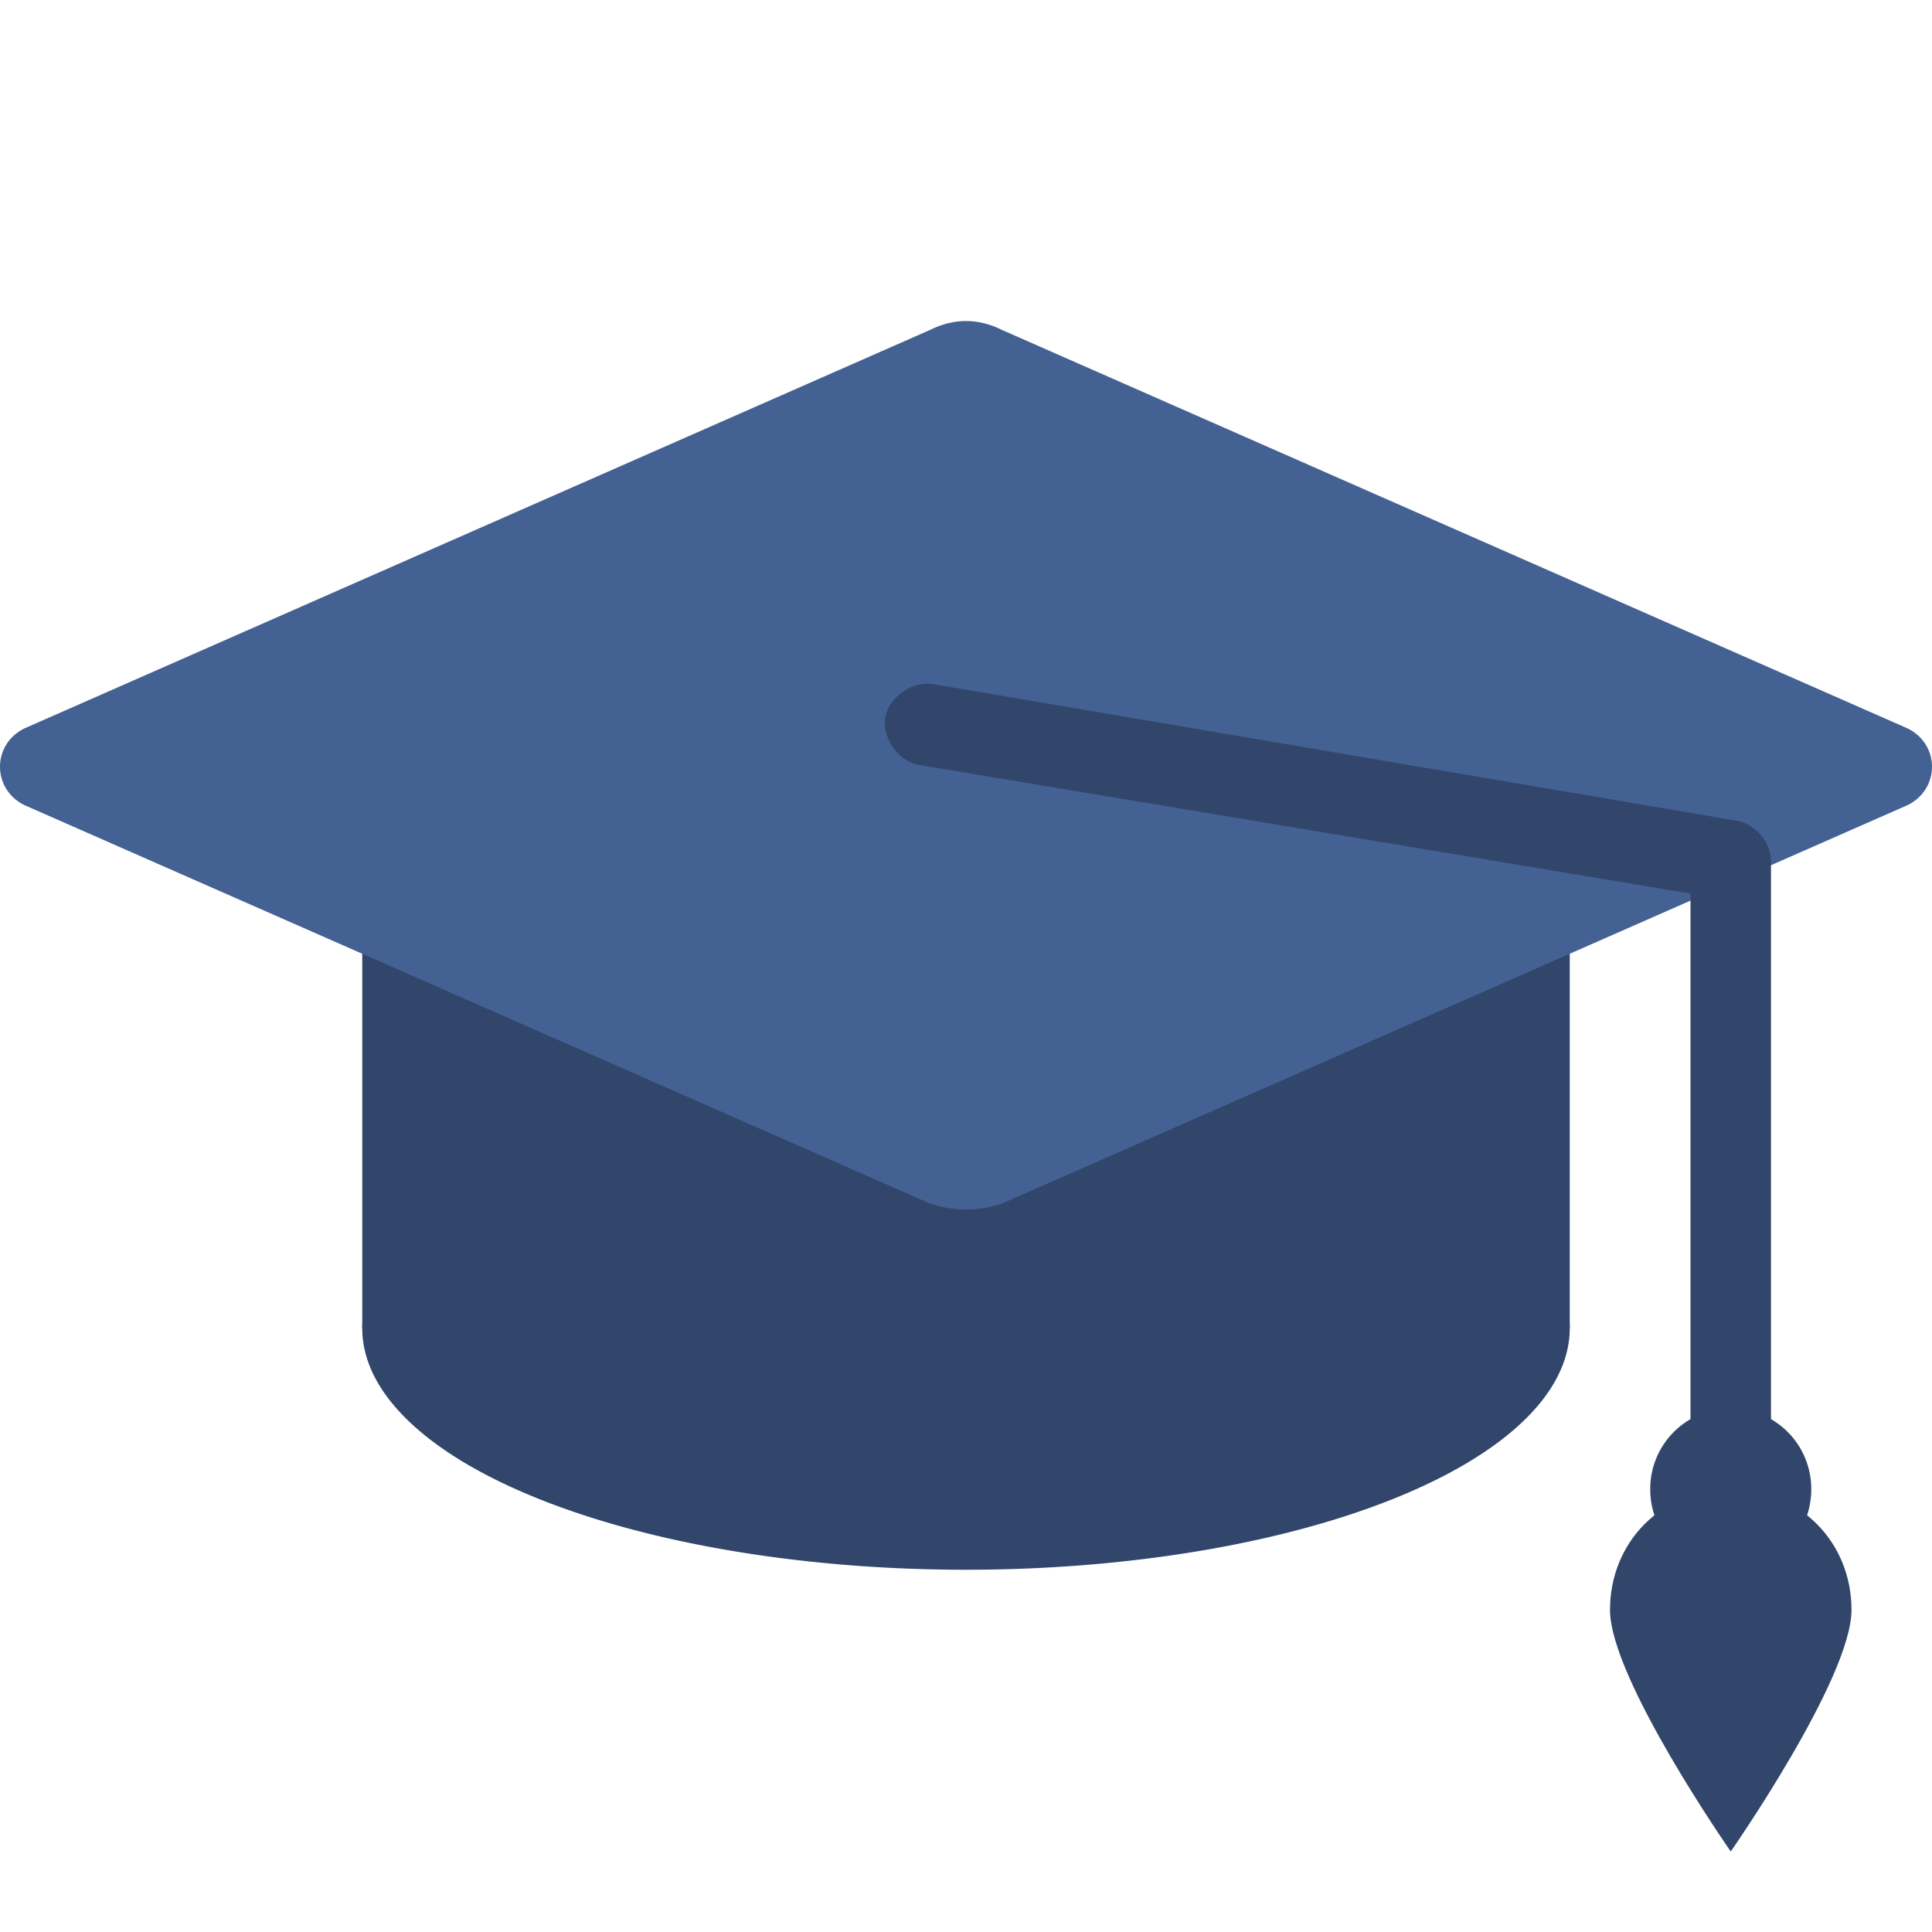
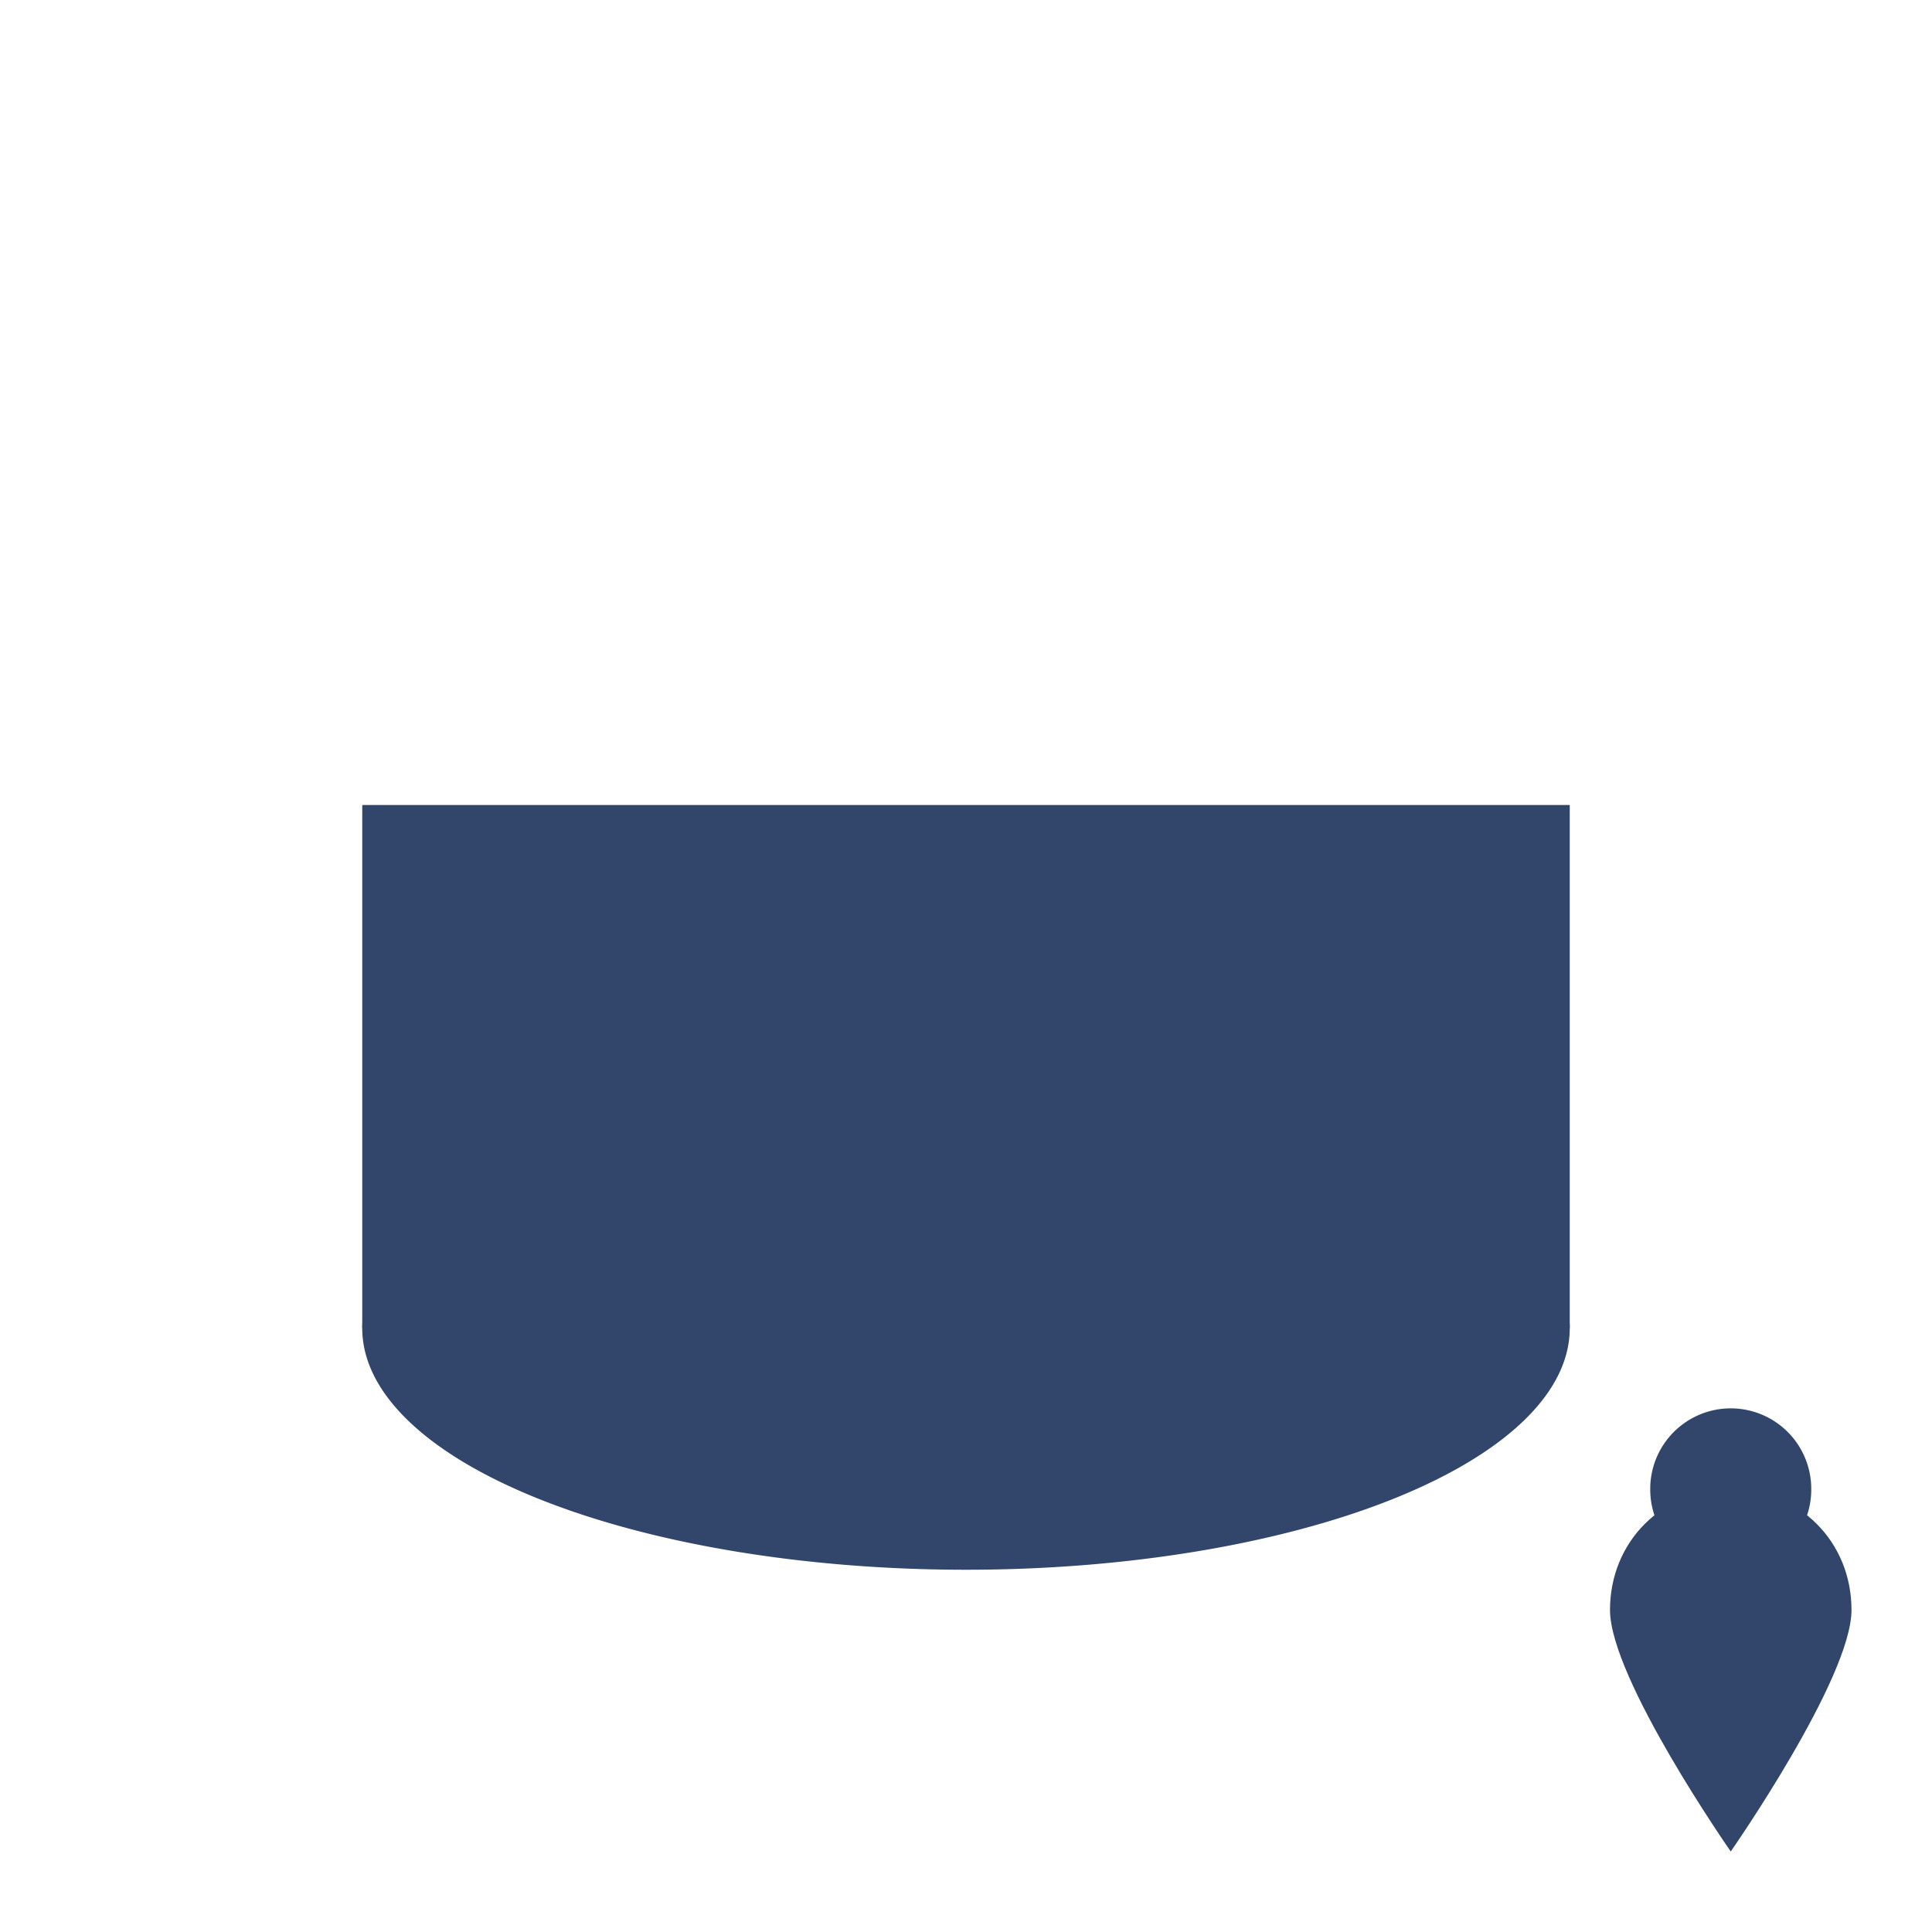
<svg xmlns="http://www.w3.org/2000/svg" width="800px" height="800px" viewBox="0 0 1024 1024" class="icon" version="1.1" fill="#000000">
  <g id="SVGRepo_bgCarrier" stroke-width="0" />
  <g id="SVGRepo_tracerCarrier" stroke-linecap="round" stroke-linejoin="round" />
  <g id="SVGRepo_iconCarrier">
    <path d="M192 426.667h640v277.333H192z" fill="#31466a" />
    <path d="M192 704a320 128 0 1 0 640 0 320 128 0 1 0-640 0Z" fill="#31466a" />
-     <path d="M492.8 174.933L12.8 386.133c-17.067 8.533-17.067 32 0 40.533l480 211.2c12.8 4.267 25.6 4.267 38.4 0L1011.2 426.667c17.067-8.533 17.067-32 0-40.533L531.2 174.933c-12.8-6.4-25.6-6.4-38.4 0z" fill="#446193" />
-     <path d="M921.6 435.2l-426.667-72.533c-10.667-2.133-23.467 6.4-25.6 17.067-2.133 10.667 6.4 23.467 17.067 25.6L896 473.6V789.333c0 12.8 8.533 21.333 21.333 21.333s21.333-8.533 21.333-21.333V456.533c0-10.667-8.533-19.2-17.067-21.333z" fill="#31466a" />
    <path d="M917.333 789.333m-42.667 0a42.667 42.667 0 1 0 85.333 0 42.667 42.667 0 1 0-85.333 0Z" fill="#31466a" />
    <path d="M981.333 853.333c0 36.267-64 128-64 128s-64-91.733-64-128 27.733-64 64-64 64 27.733 64 64z" fill="#31466a" />
  </g>
</svg>